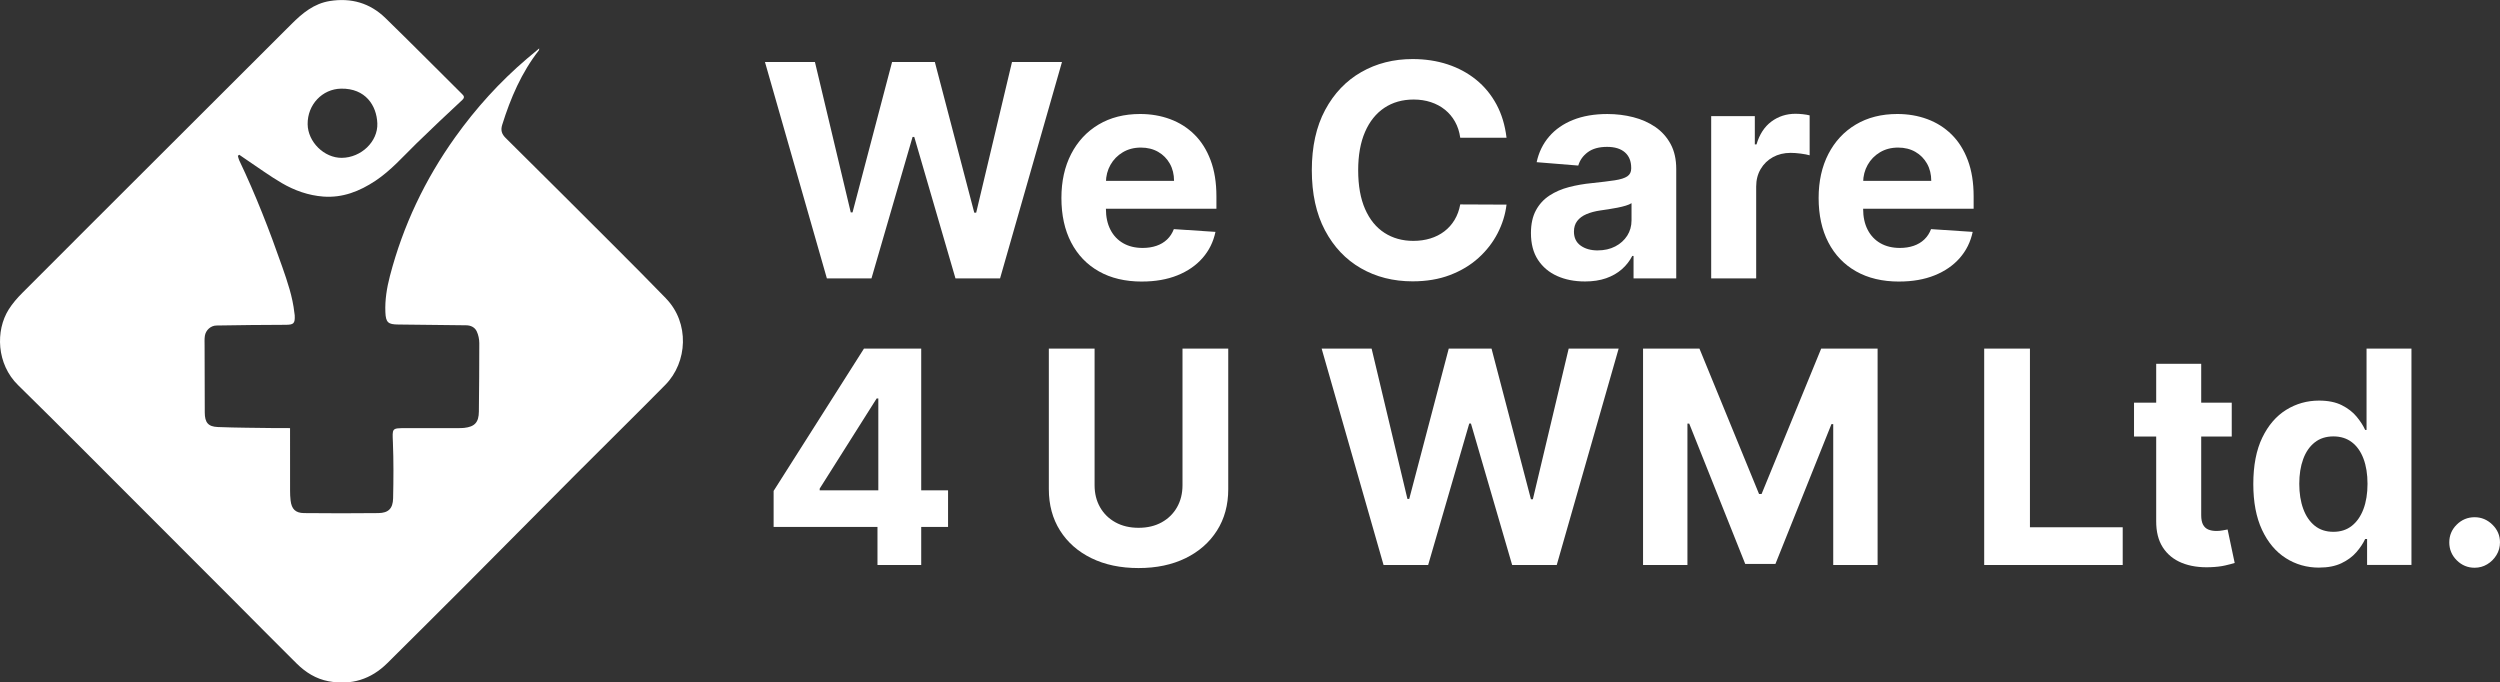
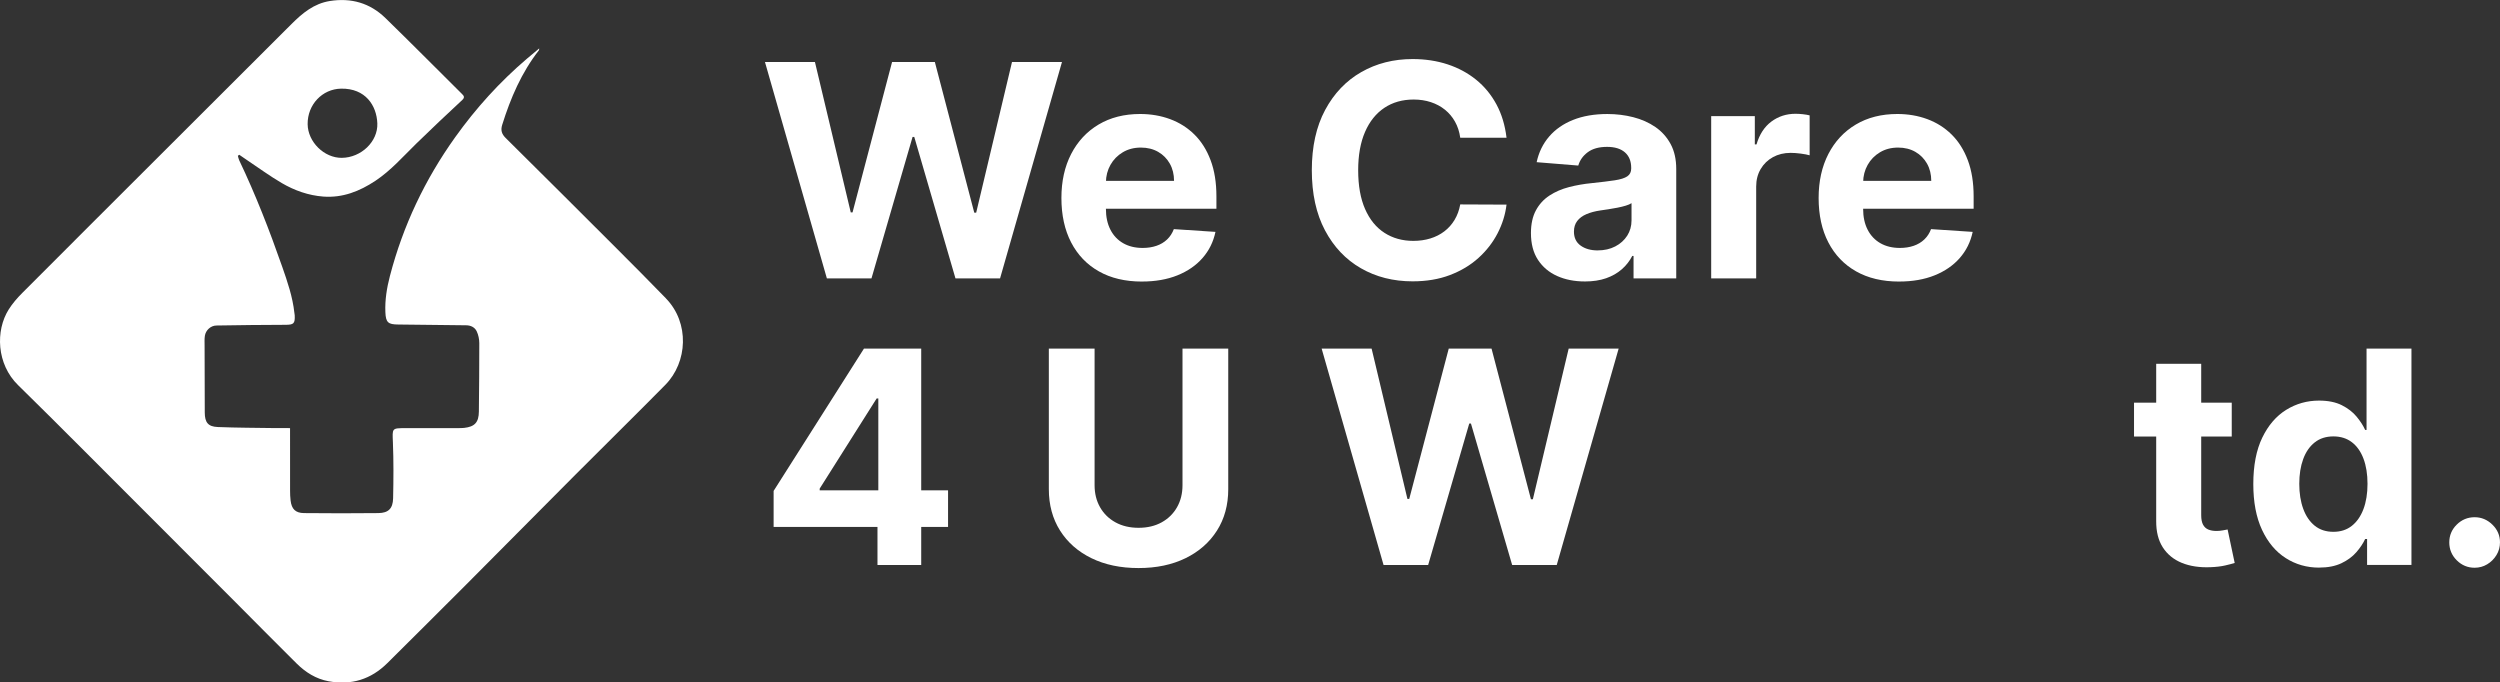
<svg xmlns="http://www.w3.org/2000/svg" id="uuid-a68af6a0-eed9-43fb-a789-83bbba8d16de" data-name="Layer 1" viewBox="0 0 171.58 46.841">
  <rect x="0" y="0" width="171.58" height="46.841" fill="#333333" stroke="none" />
  <defs>
    <style>
      .uuid-a0551eff-250b-476a-8981-258343484b1e {
        fill: #fff;
      }
    </style>
  </defs>
  <path class="uuid-a0551eff-250b-476a-8981-258343484b1e" d="m45.708,20.48c-1.128-1.162-2.27-2.31-3.415-3.455-2.524-2.523-5.05-5.043-7.586-7.553-.28-.277-.355-.538-.24-.906.574-1.837,1.324-3.586,2.52-5.116.013-.017.008-.047.02-.127-.311.26-.581.482-.847.709-1.863,1.589-3.497,3.394-4.917,5.381-2.073,2.9-3.582,6.075-4.483,9.532-.212.815-.346,1.639-.311,2.483.029.707.188.839.885.844,1.552.011,3.103.038,4.655.053.326.003.598.139.729.415.116.245.176.539.177.812.004,1.563-.016,3.127-.029,4.69-.006.74-.28,1.046-1.016,1.126-.157.017-.317.013-.475.014-1.178.001-2.357.001-3.535.002-.96.001-.913-.001-.874.978.051,1.278.042,2.56.014,3.839-.016.704-.328,1.006-1.012,1.013-1.699.019-3.399.017-5.098-0-.594-.006-.856-.277-.926-.863-.027-.224-.035-.452-.035-.678-.003-1.413-.002-2.827-.002-4.292-.334,0-.681.004-1.027-.001-1.313-.02-2.627-.02-3.939-.073-.661-.027-.883-.317-.887-.988-.008-1.53-.01-3.059-.012-4.589-0-.226-.015-.455.018-.677.058-.392.403-.707.794-.713,1.574-.025,3.149-.046,4.724-.048.576-.001.678-.078.649-.658-.003-.056-.017-.112-.023-.168-.121-1.099-.476-2.135-.839-3.172-.867-2.48-1.816-4.925-2.949-7.297-.045-.094-.061-.203-.09-.305.032-.024.064-.047.095-.071.173.119.345.239.519.356.798.533,1.574,1.104,2.402,1.588.873.51,1.828.849,2.849.926,1.323.099,2.487-.361,3.57-1.079,1.068-.709,1.903-1.67,2.81-2.556,1.036-1.012,2.092-2.004,3.152-2.991.21-.195.103-.3-.036-.437-1.744-1.732-3.475-3.477-5.236-5.192-1.058-1.03-2.348-1.398-3.809-1.167-1.09.172-1.884.831-2.631,1.577-2.861,2.859-5.725,5.714-8.587,8.572-3.295,3.29-6.593,6.577-9.881,9.874-.35.351-.685.733-.947,1.151-.912,1.452-.836,3.743.649,5.193,1.532,1.496,3.044,3.012,4.558,4.526,3.462,3.46,6.92,6.924,10.378,10.387,1.393,1.395,2.775,2.801,4.177,4.187.613.606,1.327,1.06,2.193,1.22,1.563.289,2.913-.129,4.04-1.25,1.8-1.789,3.601-3.576,5.393-5.373,2.512-2.519,5.011-5.049,7.523-7.568,2.048-2.053,4.118-4.084,6.154-6.149,1.537-1.558,1.676-4.256.048-5.932ZM23.41,6.084c1.675-.029,2.44,1.157,2.487,2.384.048,1.251-1.112,2.352-2.437,2.365-1.21.012-2.332-1.092-2.346-2.309-.015-1.343,1.004-2.417,2.296-2.44Z" />
  <g>
    <path class="uuid-a0551eff-250b-476a-8981-258343484b1e" d="m56.75,19.107l-4.249-14.85h3.43l2.458,10.318h.123l2.712-10.318h2.937l2.705,10.34h.131l2.458-10.34h3.43l-4.249,14.85h-3.06l-2.828-9.709h-.116l-2.821,9.709h-3.06Z" />
    <path class="uuid-a0551eff-250b-476a-8981-258343484b1e" d="m78.373,19.324c-1.146,0-2.131-.233-2.955-.7-.824-.466-1.459-1.129-1.904-1.987s-.667-1.874-.667-3.049c0-1.146.222-2.151.667-3.016.445-.865,1.072-1.54,1.882-2.023.81-.483,1.761-.725,2.853-.725.735,0,1.42.117,2.056.352.636.235,1.192.586,1.668,1.055.476.469.847,1.058,1.113,1.766.266.708.399,1.536.399,2.483v.848h-9.405v-1.914h6.497c0-.445-.097-.839-.29-1.182-.193-.343-.46-.613-.801-.809-.341-.196-.736-.294-1.185-.294-.469,0-.883.108-1.243.323-.36.215-.642.503-.845.863-.203.36-.307.76-.312,1.2v1.82c0,.551.103,1.027.308,1.428.205.401.497.711.874.928s.824.326,1.341.326c.343,0,.658-.048.943-.145.285-.097.529-.242.732-.435s.357-.43.464-.711l2.857.189c-.145.687-.441,1.285-.888,1.795-.447.51-1.022.906-1.726,1.189s-1.514.424-2.433.424Z" />
    <path class="uuid-a0551eff-250b-476a-8981-258343484b1e" d="m103.396,9.455h-3.176c-.058-.411-.176-.777-.356-1.098-.179-.322-.409-.596-.689-.823-.28-.227-.603-.401-.968-.522-.365-.121-.76-.181-1.185-.181-.769,0-1.438.19-2.009.569-.57.38-1.013.931-1.327,1.653-.314.723-.471,1.599-.471,2.629,0,1.059.158,1.948.475,2.668.316.72.76,1.264,1.33,1.631.57.367,1.23.551,1.98.551.42,0,.811-.056,1.171-.167.36-.111.68-.274.961-.489s.514-.477.7-.787c.186-.309.315-.662.388-1.059l3.176.014c-.082.682-.287,1.338-.613,1.969-.326.631-.764,1.194-1.312,1.69-.549.496-1.201.887-1.958,1.175-.756.288-1.611.431-2.563.431-1.325,0-2.508-.3-3.549-.899-1.042-.599-1.864-1.467-2.465-2.603-.602-1.136-.903-2.511-.903-4.126,0-1.619.305-2.997.914-4.133s1.436-2.003,2.48-2.6,2.219-.895,3.524-.895c.86,0,1.659.121,2.396.362.737.242,1.391.594,1.961,1.055.57.462,1.036,1.026,1.396,1.693.36.667.591,1.431.693,2.291Z" />
    <path class="uuid-a0551eff-250b-476a-8981-258343484b1e" d="m108.77,19.317c-.711,0-1.344-.125-1.9-.374-.556-.249-.994-.619-1.316-1.109s-.482-1.103-.482-1.838c0-.619.114-1.138.341-1.559s.537-.759.928-1.015.838-.45,1.338-.58c.5-.13,1.026-.222,1.577-.275.648-.068,1.17-.132,1.566-.192.396-.06.684-.151.863-.272.179-.121.268-.3.268-.537v-.043c0-.459-.144-.814-.431-1.066-.288-.251-.695-.377-1.222-.377-.556,0-.998.122-1.327.366-.329.244-.546.55-.652.917l-2.857-.232c.145-.677.43-1.263.856-1.758.425-.495.975-.878,1.65-1.146.674-.268,1.456-.402,2.346-.402.619,0,1.212.073,1.78.218s1.073.37,1.516.674c.442.305.791.695,1.048,1.171.256.476.384,1.045.384,1.708v7.512h-2.93v-1.544h-.087c-.179.348-.418.654-.718.917s-.66.469-1.08.616c-.42.147-.906.221-1.457.221Zm.884-2.132c.454,0,.856-.091,1.204-.272.348-.181.621-.426.82-.736.198-.309.297-.66.297-1.051v-1.182c-.097.063-.228.12-.395.17-.167.051-.354.097-.562.138-.208.041-.416.077-.624.109-.208.032-.396.059-.565.083-.363.053-.679.138-.95.254-.271.116-.481.272-.631.468-.15.196-.225.439-.225.729,0,.421.153.741.46.961s.697.33,1.171.33Z" />
    <path class="uuid-a0551eff-250b-476a-8981-258343484b1e" d="m117.442,19.107V7.969h2.995v1.943h.116c.203-.691.544-1.215,1.022-1.57.479-.355,1.03-.533,1.653-.533.155,0,.322.01.5.029.179.019.336.046.471.08v2.741c-.145-.043-.346-.082-.602-.116-.256-.034-.491-.051-.703-.051-.454,0-.859.098-1.215.294s-.636.468-.841.816c-.206.348-.308.749-.308,1.204v6.301h-3.089Z" />
    <path class="uuid-a0551eff-250b-476a-8981-258343484b1e" d="m130.342,19.324c-1.146,0-2.131-.233-2.955-.7-.824-.466-1.459-1.129-1.904-1.987s-.667-1.874-.667-3.049c0-1.146.222-2.151.667-3.016.445-.865,1.072-1.54,1.882-2.023.81-.483,1.761-.725,2.853-.725.735,0,1.42.117,2.056.352.636.235,1.192.586,1.668,1.055.476.469.847,1.058,1.113,1.766.266.708.399,1.536.399,2.483v.848h-9.405v-1.914h6.497c0-.445-.097-.839-.29-1.182-.193-.343-.46-.613-.801-.809-.341-.196-.736-.294-1.185-.294-.469,0-.883.108-1.243.323-.36.215-.642.503-.845.863-.203.36-.307.76-.312,1.2v1.82c0,.551.103,1.027.308,1.428.205.401.497.711.874.928s.824.326,1.341.326c.343,0,.658-.048.943-.145.285-.097.529-.242.732-.435s.357-.43.464-.711l2.857.189c-.145.687-.441,1.285-.888,1.795-.447.51-1.022.906-1.726,1.189s-1.514.424-2.433.424Z" />
  </g>
  <g>
    <path class="uuid-a0551eff-250b-476a-8981-258343484b1e" d="m53.095,36.166v-2.473l6.2-9.767h2.132v3.423h-1.262l-3.908,6.185v.116h8.81v2.516h-11.972Zm7.128,2.61v-3.364l.058-1.095v-10.391h2.944v14.85h-3.002Z" />
    <path class="uuid-a0551eff-250b-476a-8981-258343484b1e" d="m81.157,23.926h3.14v9.644c0,1.083-.257,2.03-.772,2.843-.515.812-1.234,1.444-2.157,1.896-.924.452-1.999.678-3.227.678-1.233,0-2.311-.226-3.234-.678-.924-.452-1.641-1.084-2.154-1.896-.512-.812-.769-1.76-.769-2.843v-9.644h3.14v9.376c0,.566.125,1.068.374,1.508.249.44.601.786,1.055,1.037.454.251.984.377,1.588.377.609,0,1.14-.126,1.591-.377.452-.251.803-.597,1.052-1.037.249-.44.374-.943.374-1.508v-9.376Z" />
    <path class="uuid-a0551eff-250b-476a-8981-258343484b1e" d="m94.956,38.776l-4.249-14.85h3.43l2.458,10.318h.123l2.712-10.318h2.937l2.705,10.34h.131l2.458-10.34h3.43l-4.249,14.85h-3.06l-2.828-9.709h-.116l-2.821,9.709h-3.06Z" />
-     <path class="uuid-a0551eff-250b-476a-8981-258343484b1e" d="m112.765,23.926h3.872l4.09,9.978h.174l4.09-9.978h3.872v14.85h-3.045v-9.666h-.123l-3.843,9.593h-2.074l-3.843-9.63h-.123v9.702h-3.046v-14.85Z" />
-     <path class="uuid-a0551eff-250b-476a-8981-258343484b1e" d="m136.179,38.776v-14.85h3.14v12.262h6.367v2.589h-9.506Z" />
    <path class="uuid-a0551eff-250b-476a-8981-258343484b1e" d="m153.169,27.638v2.32h-6.707v-2.32h6.707Zm-5.185-2.668h3.089v10.384c0,.285.044.506.131.663.087.157.209.267.366.33.157.063.34.094.547.094.145,0,.29-.013.435-.04.145-.027.256-.047.333-.062l.486,2.299c-.155.048-.372.105-.652.17-.28.065-.621.105-1.022.12-.744.029-1.396-.07-1.954-.297s-.992-.58-1.302-1.059-.462-1.083-.457-1.813v-10.79Z" />
    <path class="uuid-a0551eff-250b-476a-8981-258343484b1e" d="m159.166,38.957c-.846,0-1.611-.219-2.295-.656s-1.226-1.083-1.624-1.936c-.399-.853-.598-1.901-.598-3.143,0-1.276.206-2.338.616-3.187.411-.848.958-1.484,1.642-1.907.684-.423,1.434-.634,2.251-.634.624,0,1.145.105,1.563.315.418.21.756.471,1.015.783.259.312.456.618.591.917h.094v-5.584h3.082v14.85h-3.045v-1.784h-.131c-.145.31-.349.615-.613.917-.264.302-.605.552-1.022.75-.418.198-.927.297-1.527.297Zm.979-2.458c.498,0,.92-.136,1.266-.41.345-.273.611-.656.797-1.149s.279-1.071.279-1.733c0-.662-.092-1.238-.276-1.726-.184-.488-.45-.865-.797-1.131-.348-.266-.771-.399-1.269-.399-.507,0-.935.138-1.283.413-.348.276-.612.658-.79,1.146-.179.488-.268,1.054-.268,1.697,0,.648.09,1.219.272,1.715.181.496.445.882.79,1.16.346.278.772.417,1.28.417Z" />
    <path class="uuid-a0551eff-250b-476a-8981-258343484b1e" d="m169.839,38.965c-.478,0-.888-.171-1.229-.512s-.511-.75-.511-1.229c0-.474.17-.88.511-1.218.341-.338.751-.508,1.229-.508.464,0,.87.169,1.218.508.348.339.522.744.522,1.218,0,.319-.081.61-.243.874s-.374.474-.634.631c-.261.157-.549.236-.863.236Z" />
  </g>
</svg>